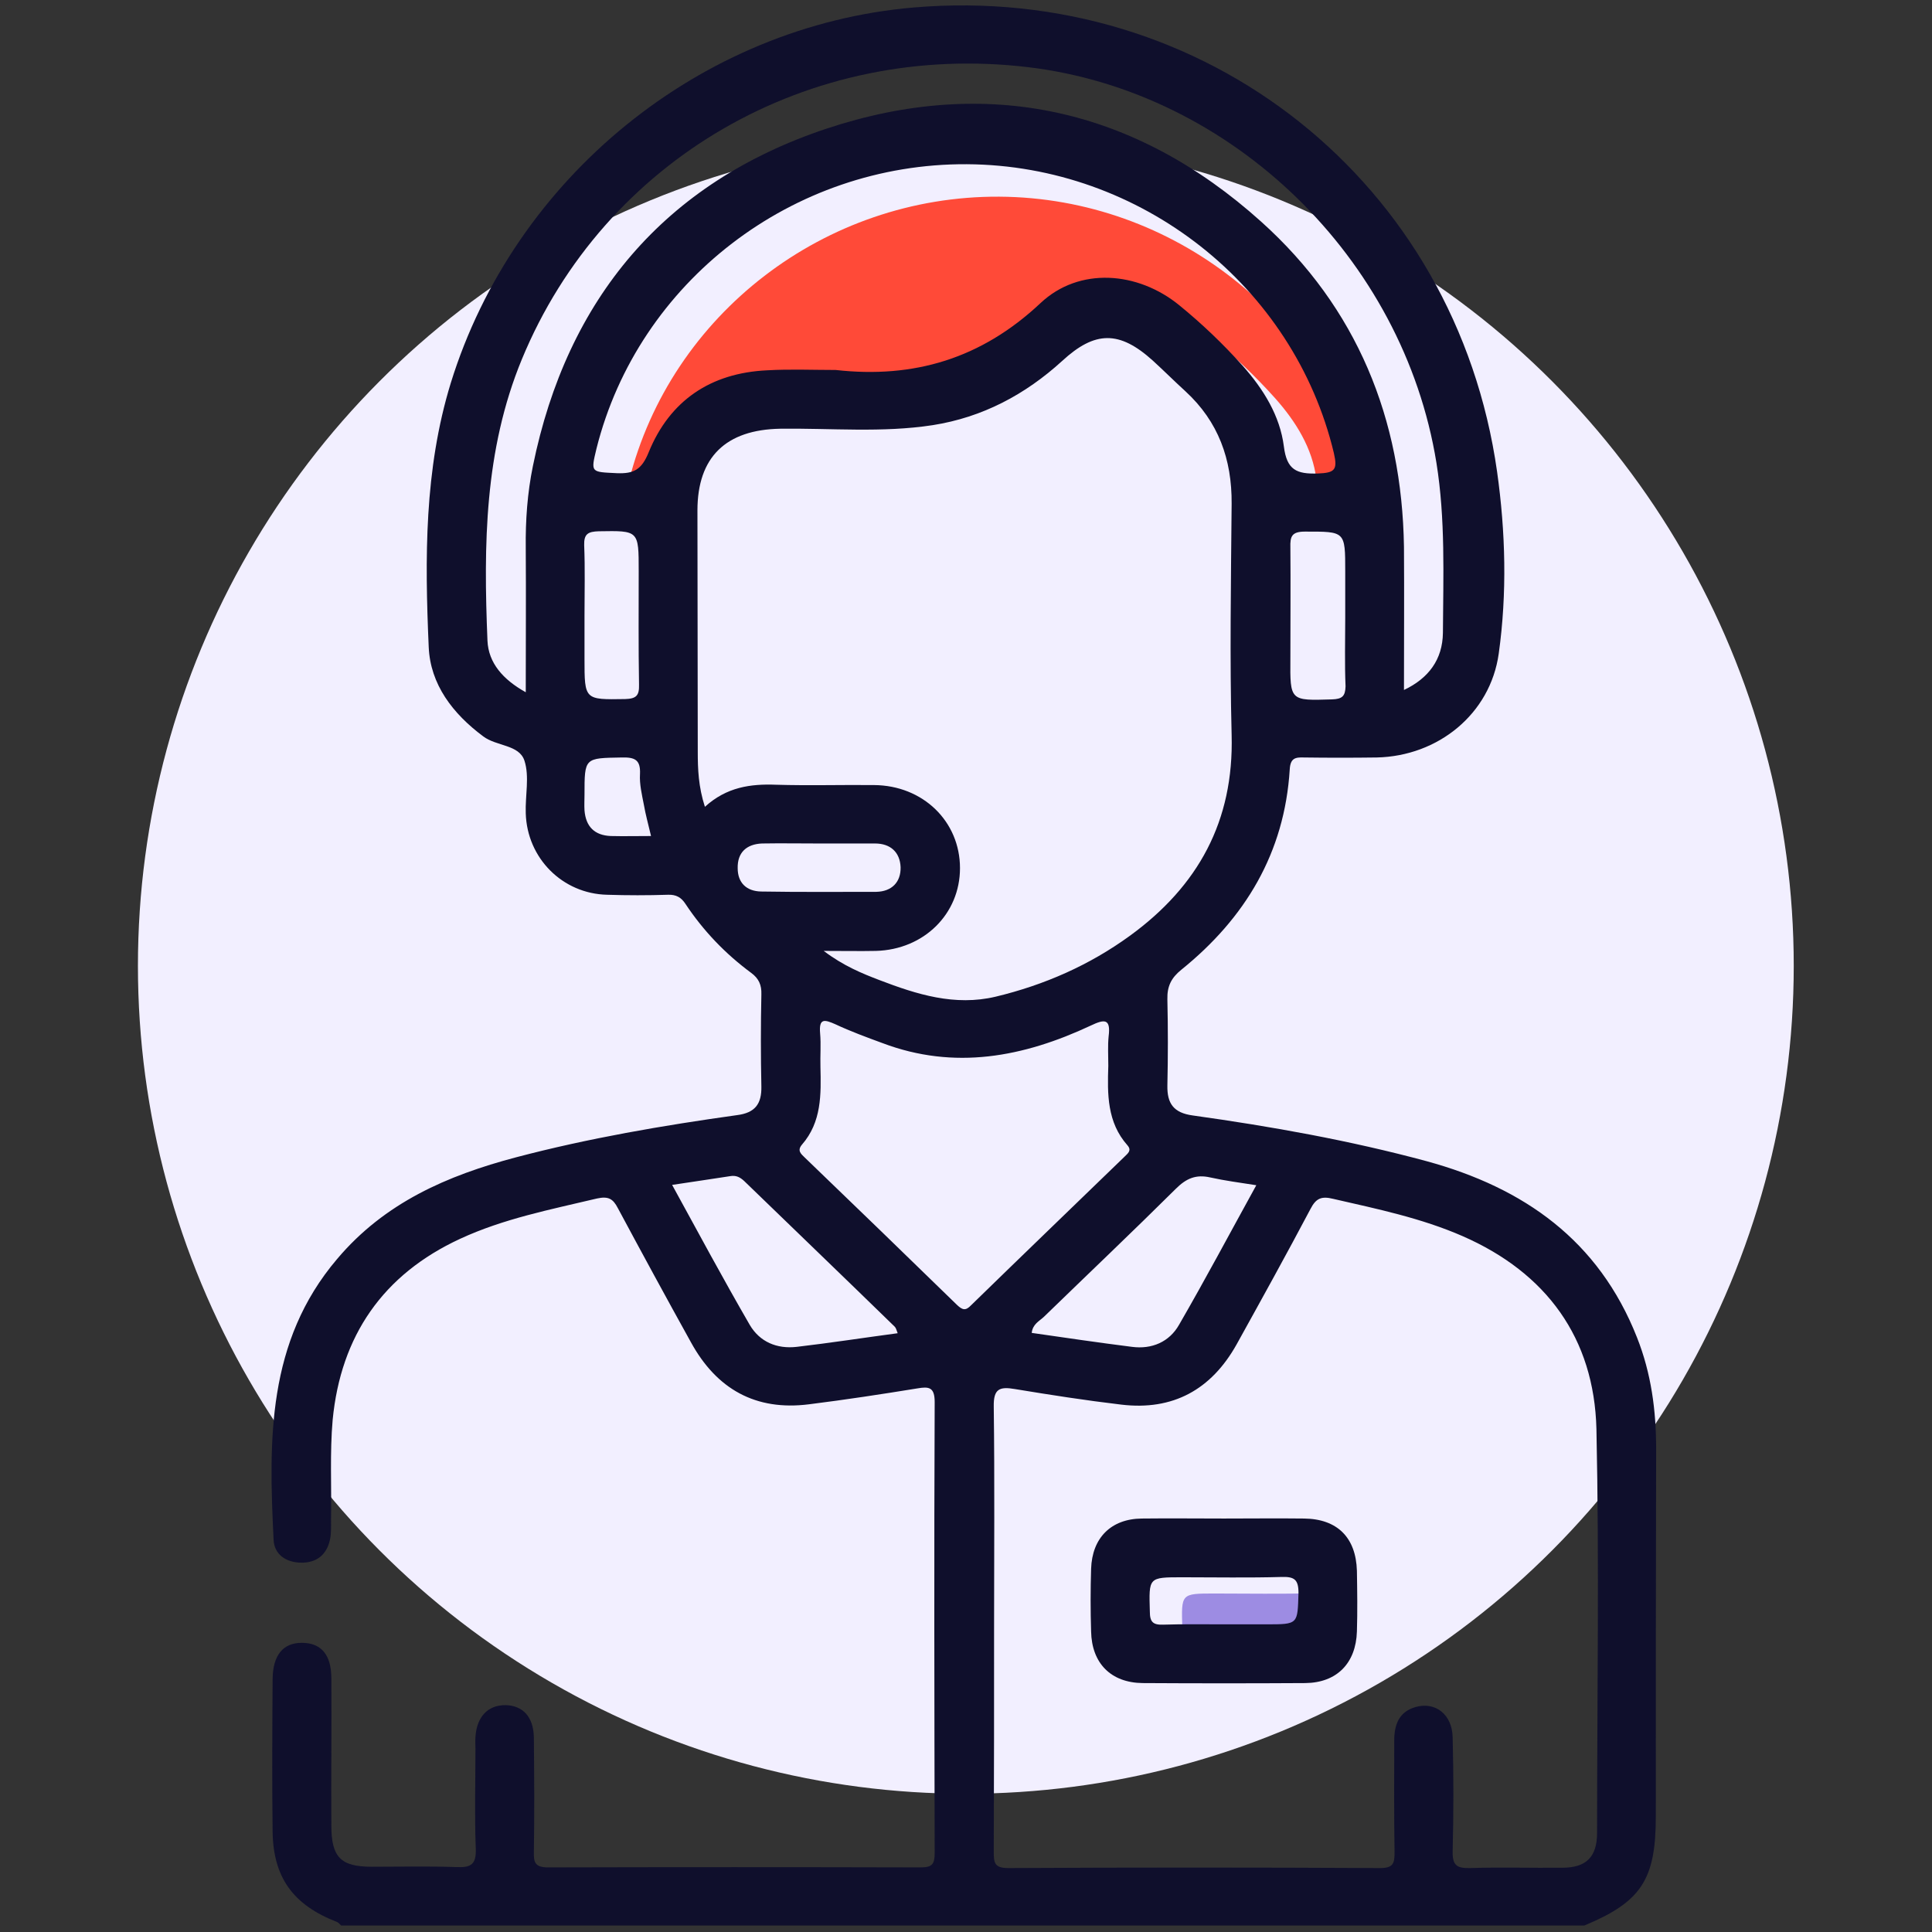
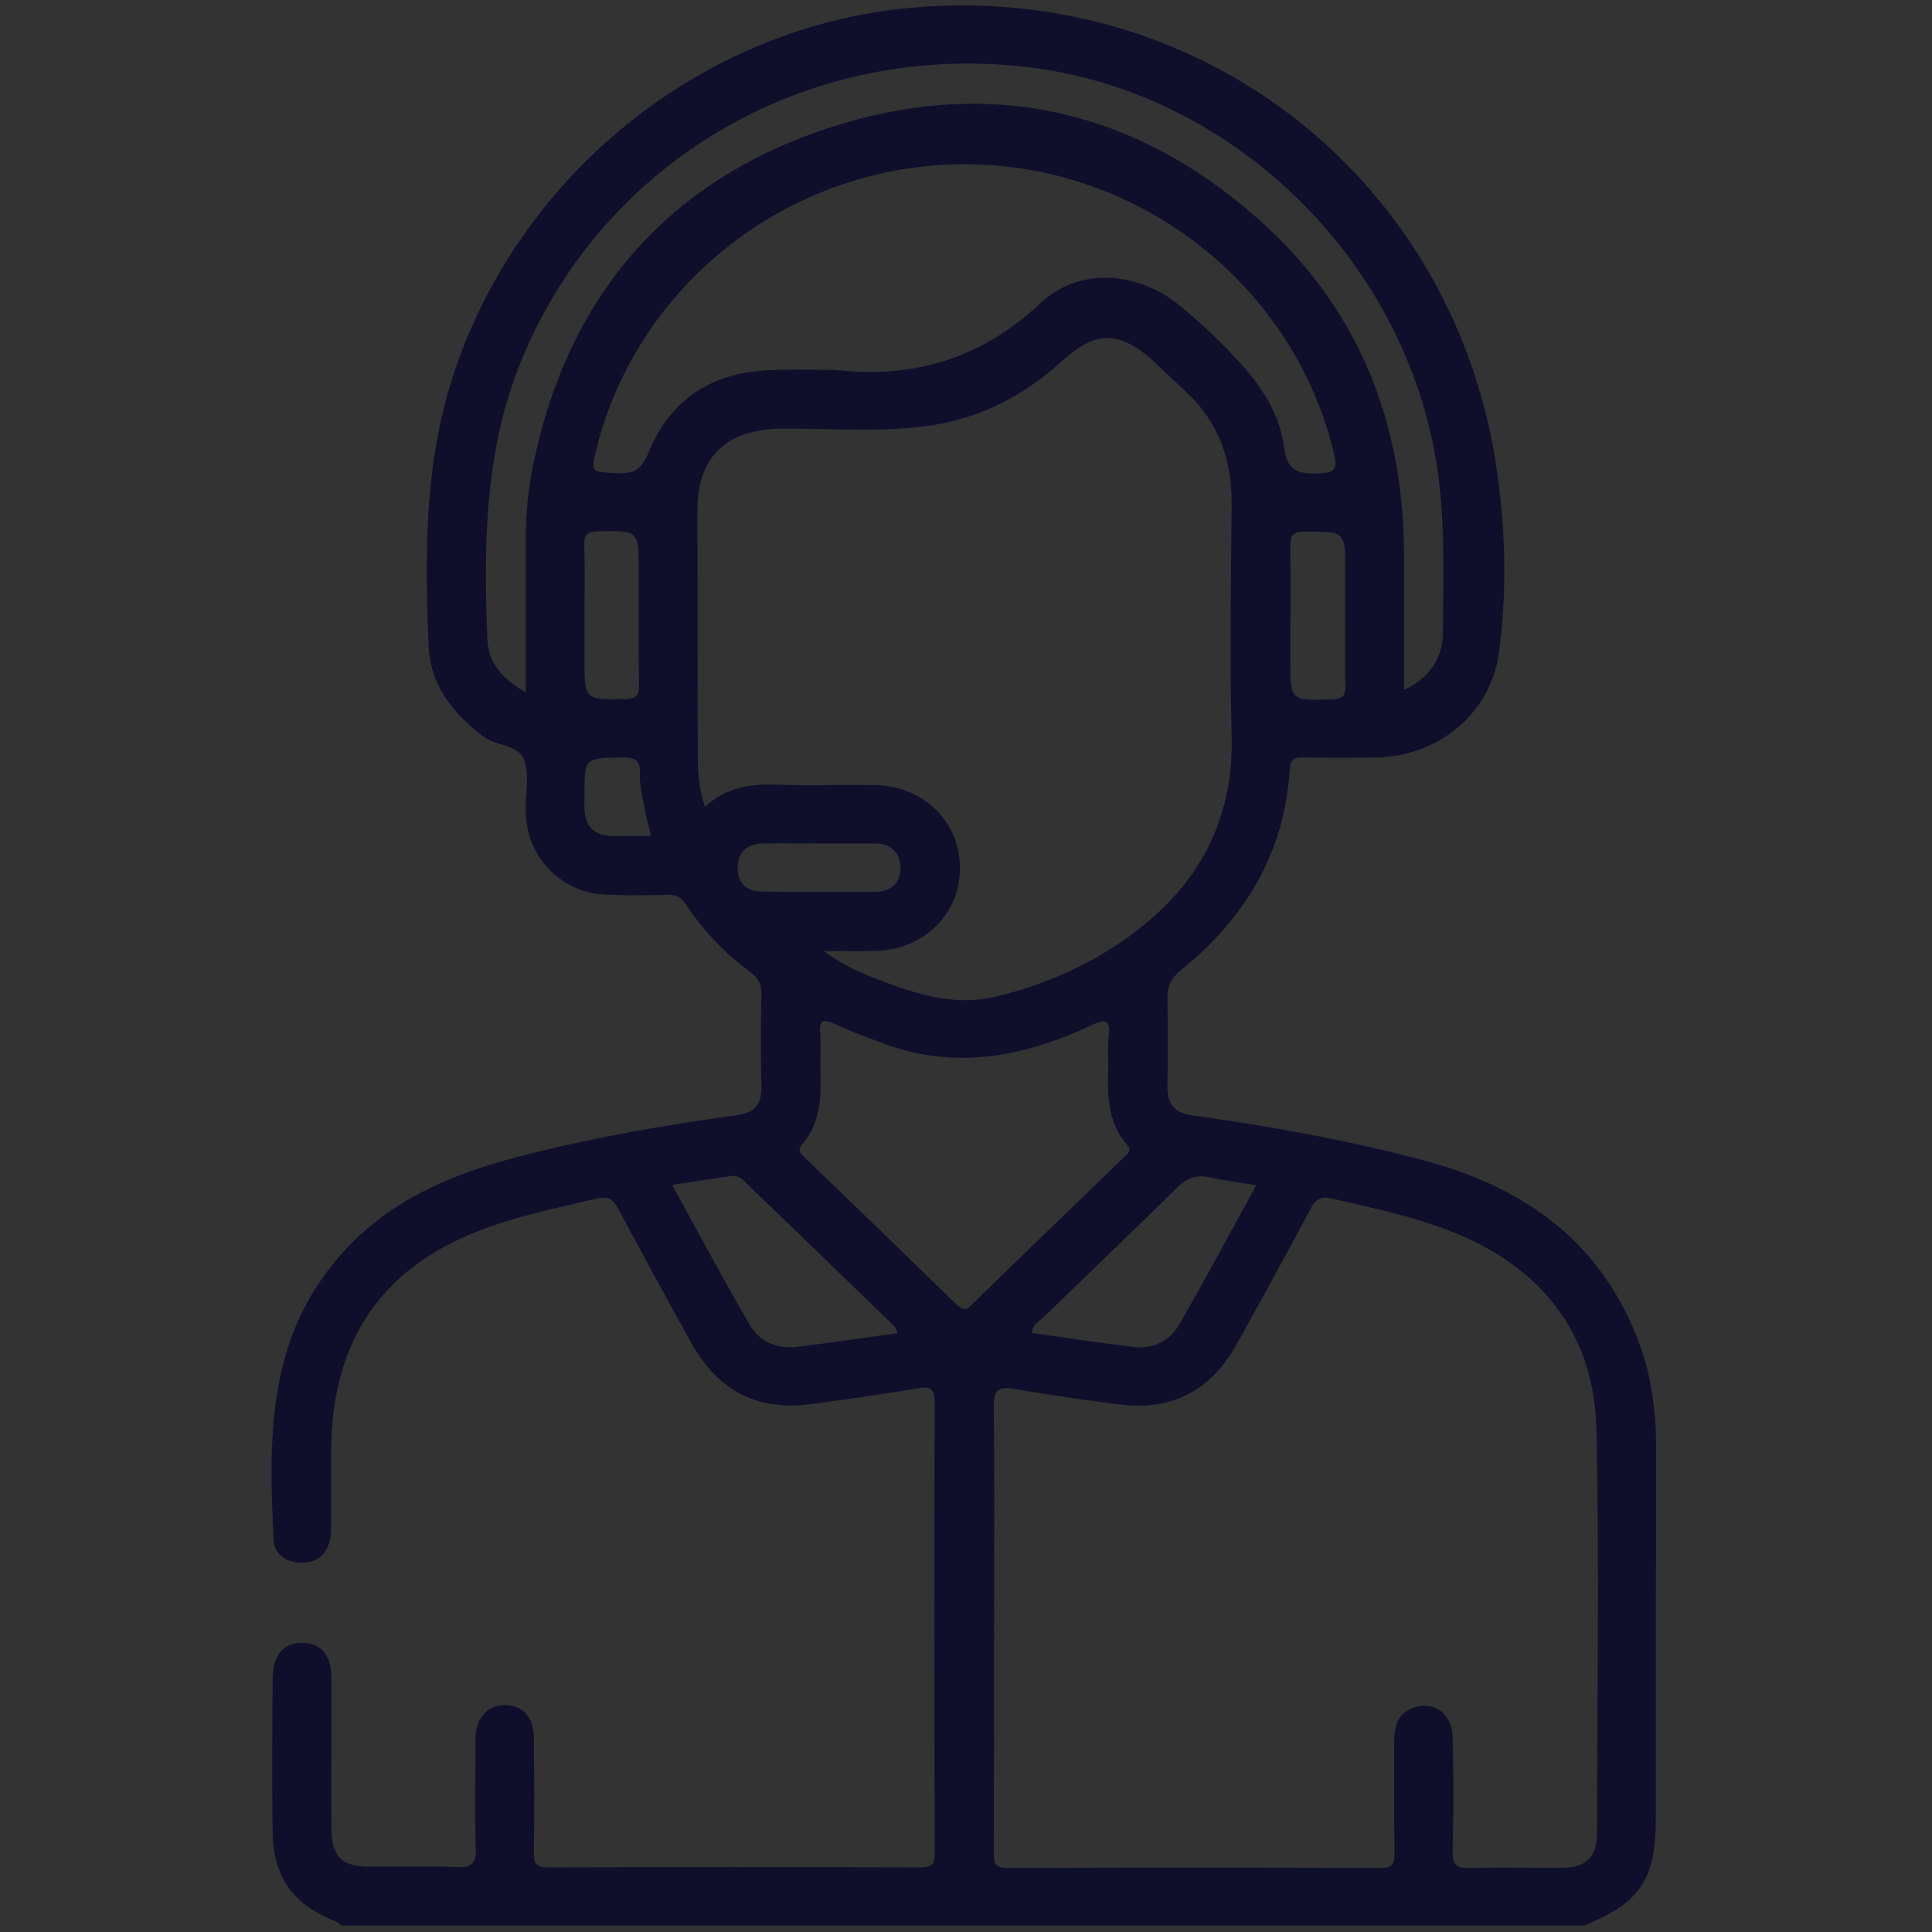
<svg xmlns="http://www.w3.org/2000/svg" version="1.1" id="Capa_1" x="0px" y="0px" viewBox="0 0 595.3 595.3" style="enable-background:new 0 0 595.3 595.3;" xml:space="preserve">
  <rect x="0" y="0" width="595.3" height="595.3" fill="#333333" stroke="none" />
  <style type="text/css">
	.st0{fill:#F2EFFF;}
	.st1{fill:#FF4A38;}
	.st2{fill:#9D8CE3;}
	.st3{fill:#0F0F2C;}
</style>
  <g id="Capa_2_00000146493054534225012970000006604247878997937307_">
-     <circle class="st0" cx="297.6" cy="297.6" r="255.1" />
-   </g>
+     </g>
  <g>
-     <path class="st1" d="M209.9,149.3c-2.2,5.5-4.7,6.7-9.8,6.5c-8.1-0.4-8.1-0.1-6.3-7.6c12.9-51.4,60.4-87.9,114.1-87.6   c53.6,0.3,100.8,37.5,113.1,89c1.2,5.2,0.3,6.1-5,6.3c-6.5,0.2-9.5-1.1-10.4-8.3c-1.2-9.5-6.3-17.7-12.7-24.9   c-6.1-6.8-12.6-13-19.6-18.7c-12.8-10.4-30.8-11.8-42.7-0.6c-18.2,17.1-39,23.3-63.1,20.6c-7,0-14.1-0.3-21.1,0.1   C229,124.9,216.4,133.4,209.9,149.3z" />
-   </g>
-   <path class="st2" d="M400.2,505.5c-4.4,0-8.8,0-13.2,0c-6.2,0-12.4-0.1-18.6,0.1c-3.1,0.1-4.1-0.8-4.1-4  C364,491,363.8,491,374.3,491c10.2,0,20.5,0.2,30.7-0.1c3.8-0.1,5.1,0.8,5.1,4.9C409.8,505.5,410.1,505.5,400.2,505.5z" />
+     </g>
  <g>
    <path class="st3" d="M510.3,446.4c0-11.8-1.5-23.2-5.9-34.3c-11.8-29.9-34.8-46.1-64.8-54.3c-23.7-6.4-47.8-10.7-72.1-14.1   c-5.9-0.8-7.9-3.7-7.8-9.2c0.2-8.9,0.2-17.7,0-26.6c-0.1-4,1.2-6.6,4.3-9.1c19.7-15.9,31.8-36,33.4-61.7c0.2-3.5,1.7-3.8,4.4-3.7   c7.4,0.1,14.9,0.1,22.4,0c18.9-0.4,35-13.4,37.6-32c2.6-18.6,2.1-37.5-0.5-56C448.7,56.2,371.3-5.3,281.6,2.3   C215.9,7.9,158.5,54.7,138.9,118c-8.2,26.7-8,54.1-6.8,81.4c0.5,11.5,7.4,20.5,16.8,27.5c4.1,3.1,11.1,2.5,12.7,7.5   c1.6,4.9,0.2,10.8,0.4,16.2c0.4,13.8,11.3,24.8,25.1,25.1c6.2,0.2,12.5,0.2,18.7,0c2.5-0.1,4.1,0.8,5.4,2.8   c5.5,8.3,12.3,15.4,20.3,21.3c2.3,1.7,3.2,3.7,3.1,6.6c-0.2,9.5-0.2,18.9,0,28.4c0.1,5.3-1.9,8.1-7.5,8.8   c-22.9,3.2-45.7,7.1-68.1,13c-21.2,5.6-40.5,14-55.1,31.3c-21.7,25.5-21.1,55.9-19.6,86.5c0.2,4.6,3.8,7,8.4,7.1   c4.8,0.1,8-2.4,9-7.2c0.4-2,0.3-4,0.3-6c0.2-10.3-0.4-20.6,0.5-30.8c2.5-25.9,15.5-44.8,39.3-55.8c13.4-6.2,27.8-9,42.1-12.4   c3.6-0.8,5,0.1,6.5,3c7.4,13.8,14.9,27.6,22.5,41.3c7.9,14.4,19.9,21.2,36.4,19.1c11.2-1.4,22.3-3.1,33.4-4.9   c3.5-0.6,5.3-0.4,5.3,4.2c-0.2,46.3-0.1,92.7,0,139c0,3.4-0.8,4.4-4.3,4.4c-38.3-0.1-76.5-0.1-114.8,0c-4.1,0-4.5-1.6-4.4-4.9   c0.2-11.7,0.1-23.4,0-35.1c-0.1-6.4-3.4-9.9-8.8-10c-5.4,0-8.8,3.6-9.2,9.8c-0.1,1.2,0,2.4,0,3.6c0,10.3-0.3,20.6,0.1,30.8   c0.2,5-1.6,5.9-6,5.7c-8.6-0.3-17.3-0.1-26-0.1c-9.6,0-12.5-2.9-12.5-12.7c-0.1-15.1,0.1-30.2,0-45.3c0-7.4-3.2-11-9.1-11   c-5.8,0-8.9,3.8-9,11.1c-0.1,15.7-0.2,31.4,0,47.1c0.2,14.2,6.4,22.6,19.8,27.8c0.5,0.2,0.9,0.7,1.3,1.1c127.7,0,255.4,0,383.1,0   c17.5-7.3,22-14.1,22-33.6C510.2,522.2,510.2,484.3,510.3,446.4z M362.3,366.3c3.2-3.2,6.2-4.5,10.6-3.5c4.5,1,9.1,1.6,14.2,2.4   c-8.1,14.7-15.7,29-23.8,43c-3,5.3-8.4,7.6-14.5,6.8c-10.3-1.3-20.5-2.8-30.9-4.3c0.3-2.7,2.3-3.6,3.7-4.9   C335.2,392.6,348.9,379.6,362.3,366.3z M410.4,215.5c-12.9,0.4-12.9,0.5-12.8-12.5c0-11.4,0.1-22.9,0-34.3   c-0.1-3.4,0.4-4.9,4.5-4.9c12.4,0,12.4-0.2,12.4,12.2c0,4.8,0,9.6,0,14.4c0,7-0.2,14,0.1,21.1C414.5,214.5,413.6,215.4,410.4,215.5   z M164.2,143.6c-1.7,8.3-2.3,16.7-2.2,25.2c0.1,14.5,0,29,0,44.5c-7-3.9-11.5-9-11.8-15.9c-1.2-29.4-1-58.6,10.6-86.7   c25.4-61.5,88.4-98.1,156-90c62.8,7.5,115.6,58.8,125.8,121.9c2.8,17.4,2.1,34.9,2,52.4c-0.1,8.2-4.4,14-12,17.6   c0-14.9,0.1-29.5,0-44.1C432,129,418.1,94.8,388.6,68.3c-38.9-35-84.6-45.1-134.1-28.6C204.8,56.3,174.7,92,164.2,143.6z    M184.5,163.7c12.3-0.2,12.3-0.3,12.3,12.2c0,11.7-0.1,23.4,0.1,35c0.1,3.4-0.8,4.4-4.3,4.5c-12.5,0.2-12.5,0.3-12.5-12.4   c0-4.4,0-8.9,0-13.3c0-7.2,0.2-14.5-0.1-21.7C179.9,164.5,181.2,163.8,184.5,163.7z M188.2,257.6c-5-0.2-7.7-2.9-8.1-7.9   c-0.1-1.6,0-3.2,0-4.8c0-11.5,0-11.3,11.5-11.5c4-0.1,5.8,0.7,5.6,5.1c-0.2,3.1,0.6,6.4,1.2,9.5c0.5,2.9,1.3,5.8,2.2,9.6   C196.2,257.6,192.2,257.7,188.2,257.6z M199.9,139.3c-2.2,5.5-4.7,6.7-9.8,6.5c-8.1-0.4-8.1-0.1-6.3-7.6   c12.9-51.4,60.4-87.9,114.1-87.6c53.6,0.3,100.8,37.5,113.1,89c1.2,5.2,0.3,6.1-5,6.3c-6.5,0.2-9.5-1.1-10.4-8.3   c-1.2-9.5-6.3-17.7-12.7-24.9c-6.1-6.8-12.6-13-19.6-18.7c-12.8-10.4-30.8-11.8-42.7-0.6c-18.2,17.1-39,23.3-63.1,20.6   c-7,0-14.1-0.3-21.1,0.1C219,114.9,206.4,123.4,199.9,139.3z M217.2,248.6c-2-6.2-2.2-11.6-2.2-17c0-24.8-0.1-49.6-0.1-74.3   c0-16.5,8.8-24.9,25.5-25.2c15.7-0.2,31.4,1.3,47-1.1c15.3-2.4,28.5-9.4,39.9-19.8c10.1-9.3,17.6-9.4,27.9-0.1   c3.4,3.1,6.7,6.4,10.1,9.5c10.1,9.3,14.3,20.9,14.2,34.6c-0.2,23.8-0.6,47.6,0,71.3c0.7,26.5-10.3,46.5-31.3,61.8   c-12.5,9.1-26.4,15.2-41.4,18.8c-12.6,3-24.3-0.7-35.8-5.1c-5.5-2.1-11.1-4.4-17.2-9c6.3,0,11.2,0.1,16.1,0   c14.8-0.4,25.9-11.4,25.9-25.5c0-14.4-11.4-25.5-26.5-25.6c-10.1-0.1-20.1,0.2-30.2-0.1C231.3,241.5,223.9,242.5,217.2,248.6z    M234.5,274.7c-4.5-0.1-7.2-2.7-7.2-7.2c-0.1-4.8,2.7-7.4,7.5-7.6c5.8-0.1,11.6,0,17.4,0c5.8,0,11.6,0,17.4,0   c4.8,0,7.7,2.7,7.9,7.3c0.1,4.6-2.7,7.5-7.5,7.6C258.1,274.8,246.3,274.9,234.5,274.7z M245.5,415c-6.1,0.7-11.4-1.5-14.5-6.8   c-8.1-14-15.8-28.3-23.9-43.1c6.5-1,12.2-1.8,17.9-2.7c1.8-0.3,3,0.3,4.3,1.5c15.5,15,31,29.9,46.4,44.9c0.4,0.4,0.5,1,0.9,2   C266.1,412.2,255.8,413.8,245.5,415z M294.9,402.1c-15.6-15.2-31.2-30.3-46.9-45.4c-1.1-1.1-2.5-2.1-0.9-4c6.1-7,5.9-15.5,5.7-24   c-0.1-3.4,0.2-6.9-0.1-10.3c-0.4-4.7,1.3-4.3,4.7-2.8c4.7,2.2,9.6,4,14.5,5.8c22.2,8.4,43.5,4.3,64.2-5.4c4.2-2,6.2-2.2,5.5,3.3   c-0.3,3-0.1,6-0.1,9.1c-0.3,8.7-0.4,17.4,5.9,24.5c1.4,1.6,0.1,2.5-0.9,3.5c-15.8,15.3-31.6,30.5-47.3,45.8   C297.5,404,296.5,403.6,294.9,402.1z M492.1,564.8c0,7.4-3.4,10.7-10.7,10.7c-9.5,0.1-18.9-0.2-28.4,0.1c-4.1,0.1-5.5-0.8-5.4-5.2   c0.3-11.7,0.3-23.4,0-35c-0.1-7.1-5.3-11.2-11.5-9.4c-5.1,1.5-6.5,5.5-6.5,10.3c0,11.5-0.1,23,0.1,34.4c0,3.3-0.3,4.9-4.4,4.9   c-38.2-0.2-76.5-0.2-114.7,0c-4.2,0-4.4-1.7-4.4-5c0.1-23,0.1-45.9,0.1-68.9c0-22.8,0.2-45.5-0.1-68.3c-0.1-5.5,1.8-6.2,6.5-5.4   c10.9,1.8,21.8,3.5,32.8,4.8c15.9,1.9,27.7-4.6,35.5-18.5c7.7-13.9,15.4-27.8,22.8-41.8c1.7-3.3,3.4-4,7-3.1   c13.5,3.1,27.1,5.9,39.9,11.5c25.8,11.3,40.5,31.4,41.2,59.4C492.8,481.8,492.1,523.3,492.1,564.8z" />
-     <path class="st3" d="M401.8,467.9c-8.2-0.1-16.5,0-24.7,0c-8.4,0-16.9-0.1-25.3,0c-9.5,0.1-15.3,6-15.6,15.5   c-0.2,6.4-0.2,12.9,0,19.3c0.2,9.8,6.1,15.8,15.9,15.9c16.7,0.1,33.4,0.1,50.1,0c9.7-0.1,15.6-6.1,15.9-15.9   c0.2-6.2,0.1-12.5,0-18.7C417.8,473.7,412,468,401.8,467.9z M390.2,500.5c-4.4,0-8.8,0-13.2,0c-6.2,0-12.4-0.1-18.6,0.1   c-3.1,0.1-4.1-0.8-4.1-4C354,486,353.8,486,364.3,486c10.2,0,20.5,0.2,30.7-0.1c3.8-0.1,5.1,0.8,5.1,4.9   C399.8,500.5,400.1,500.5,390.2,500.5z" />
  </g>
</svg>